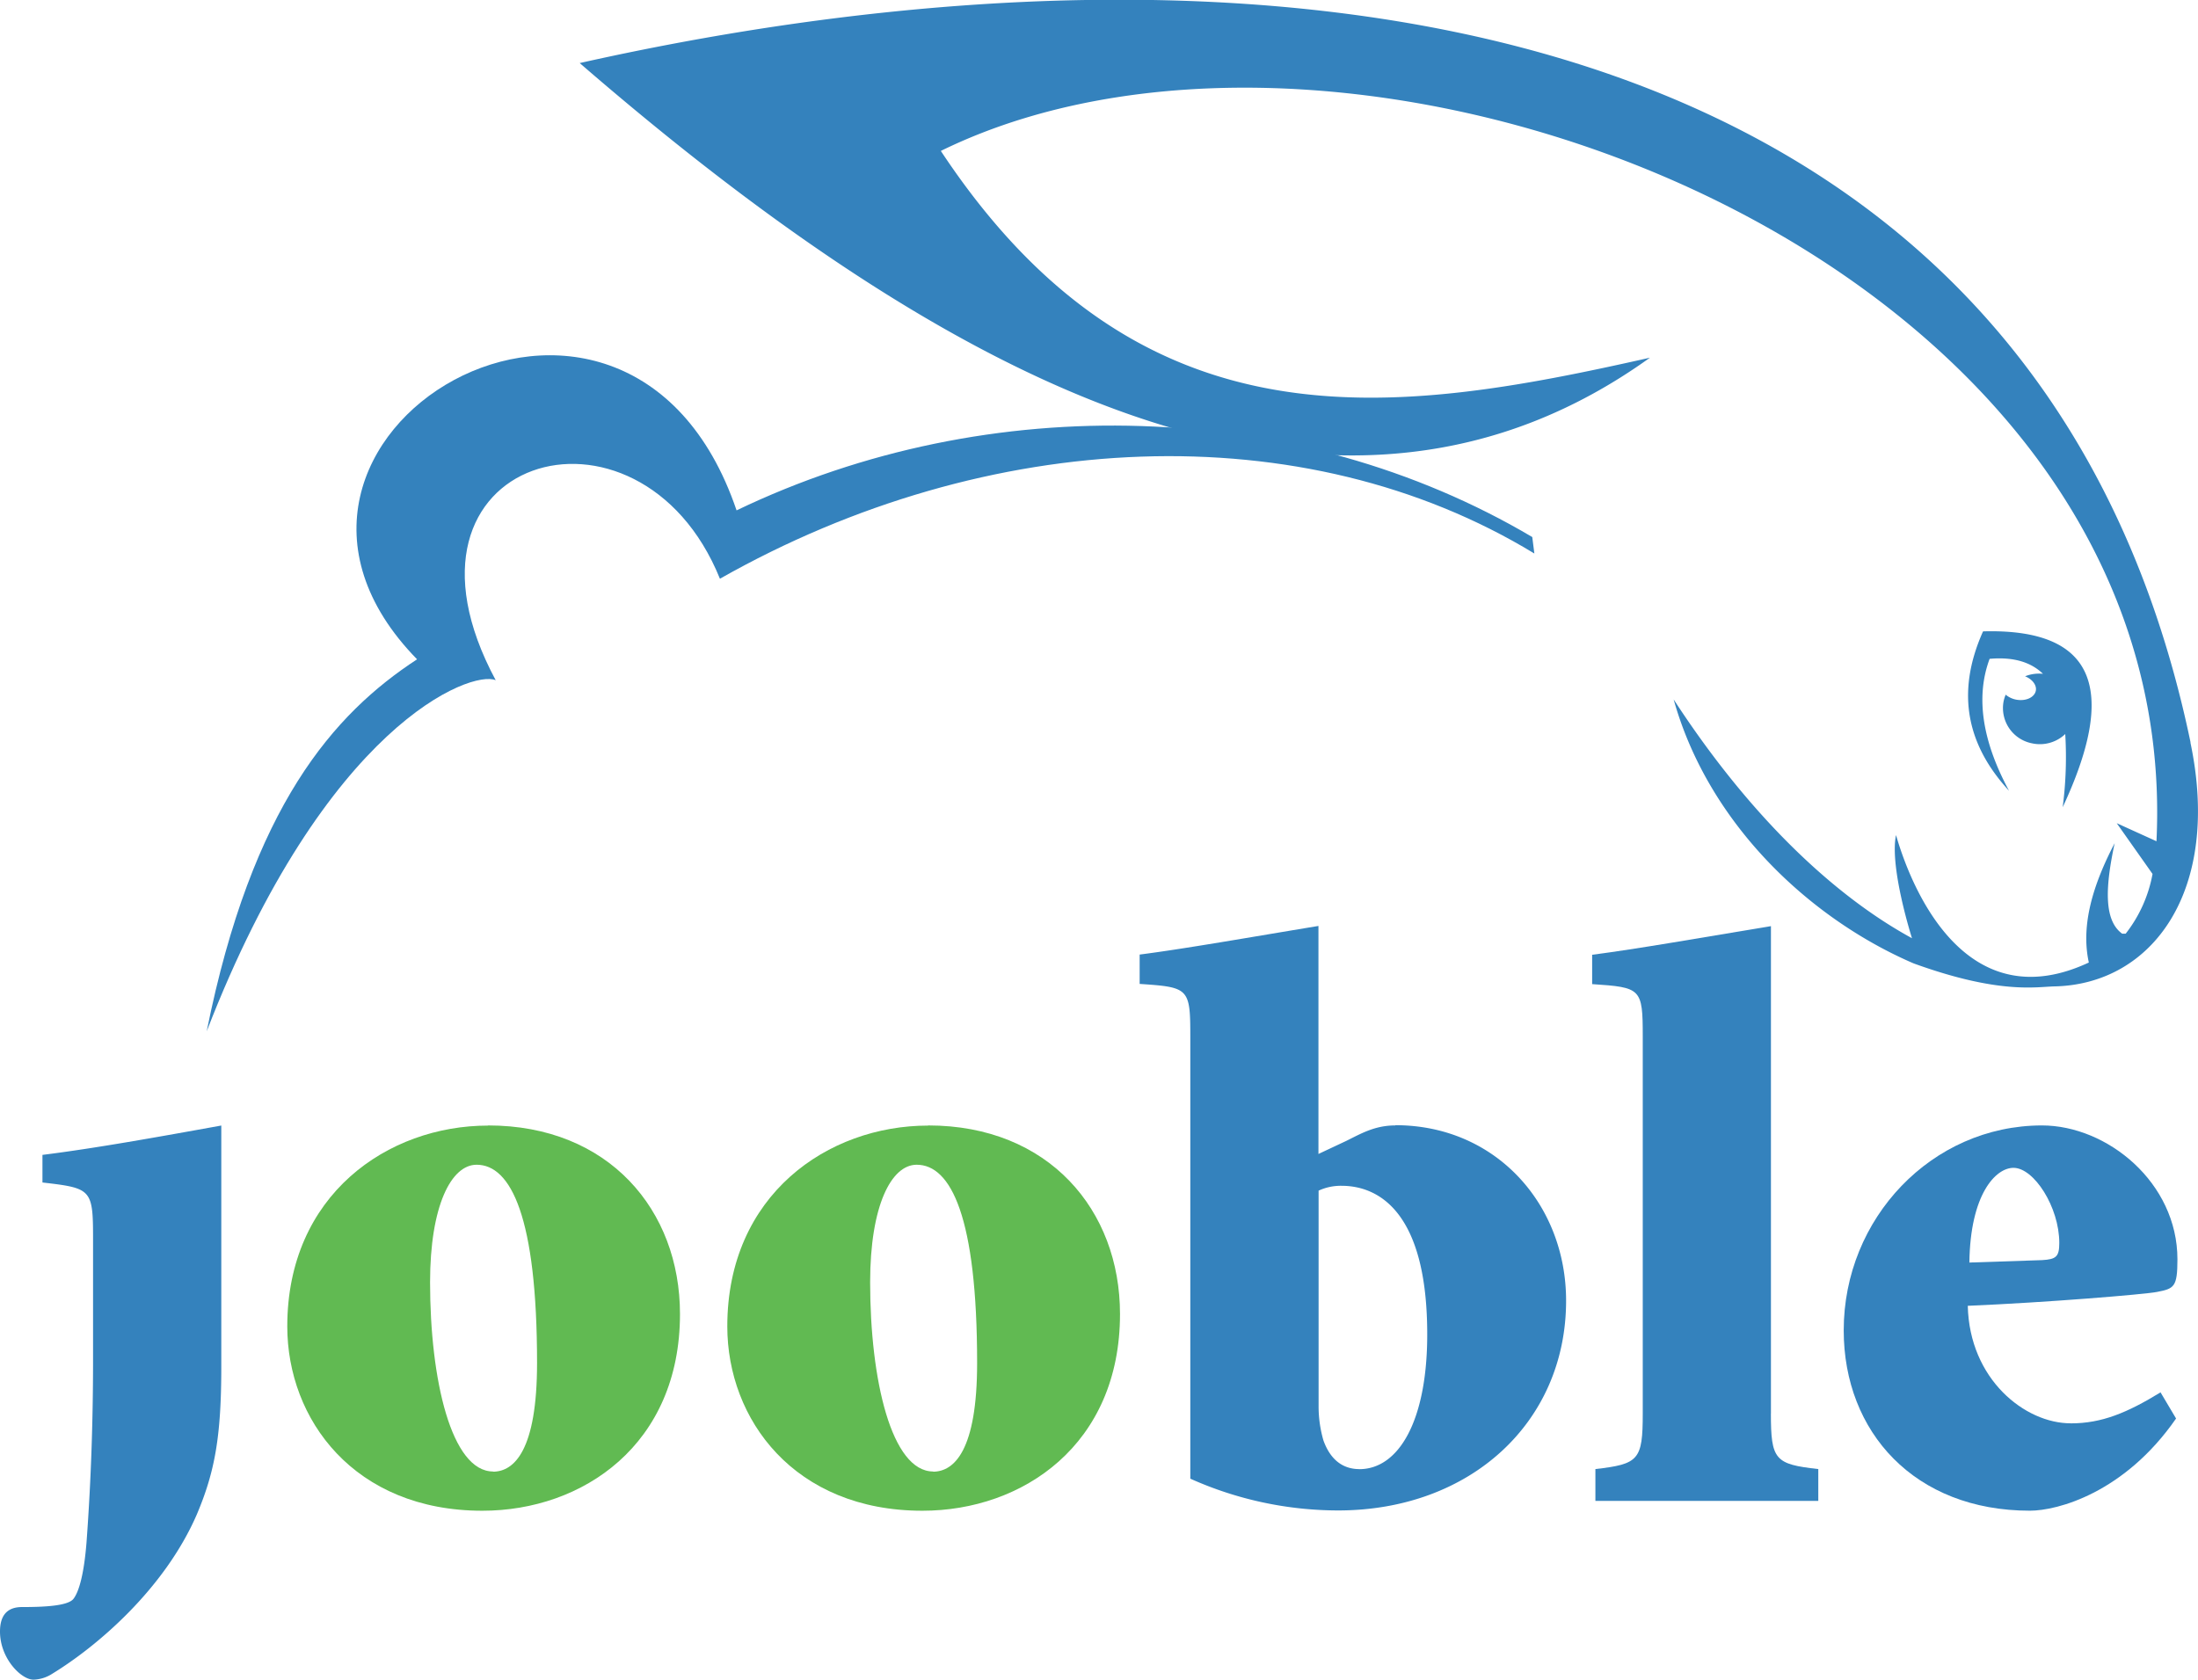
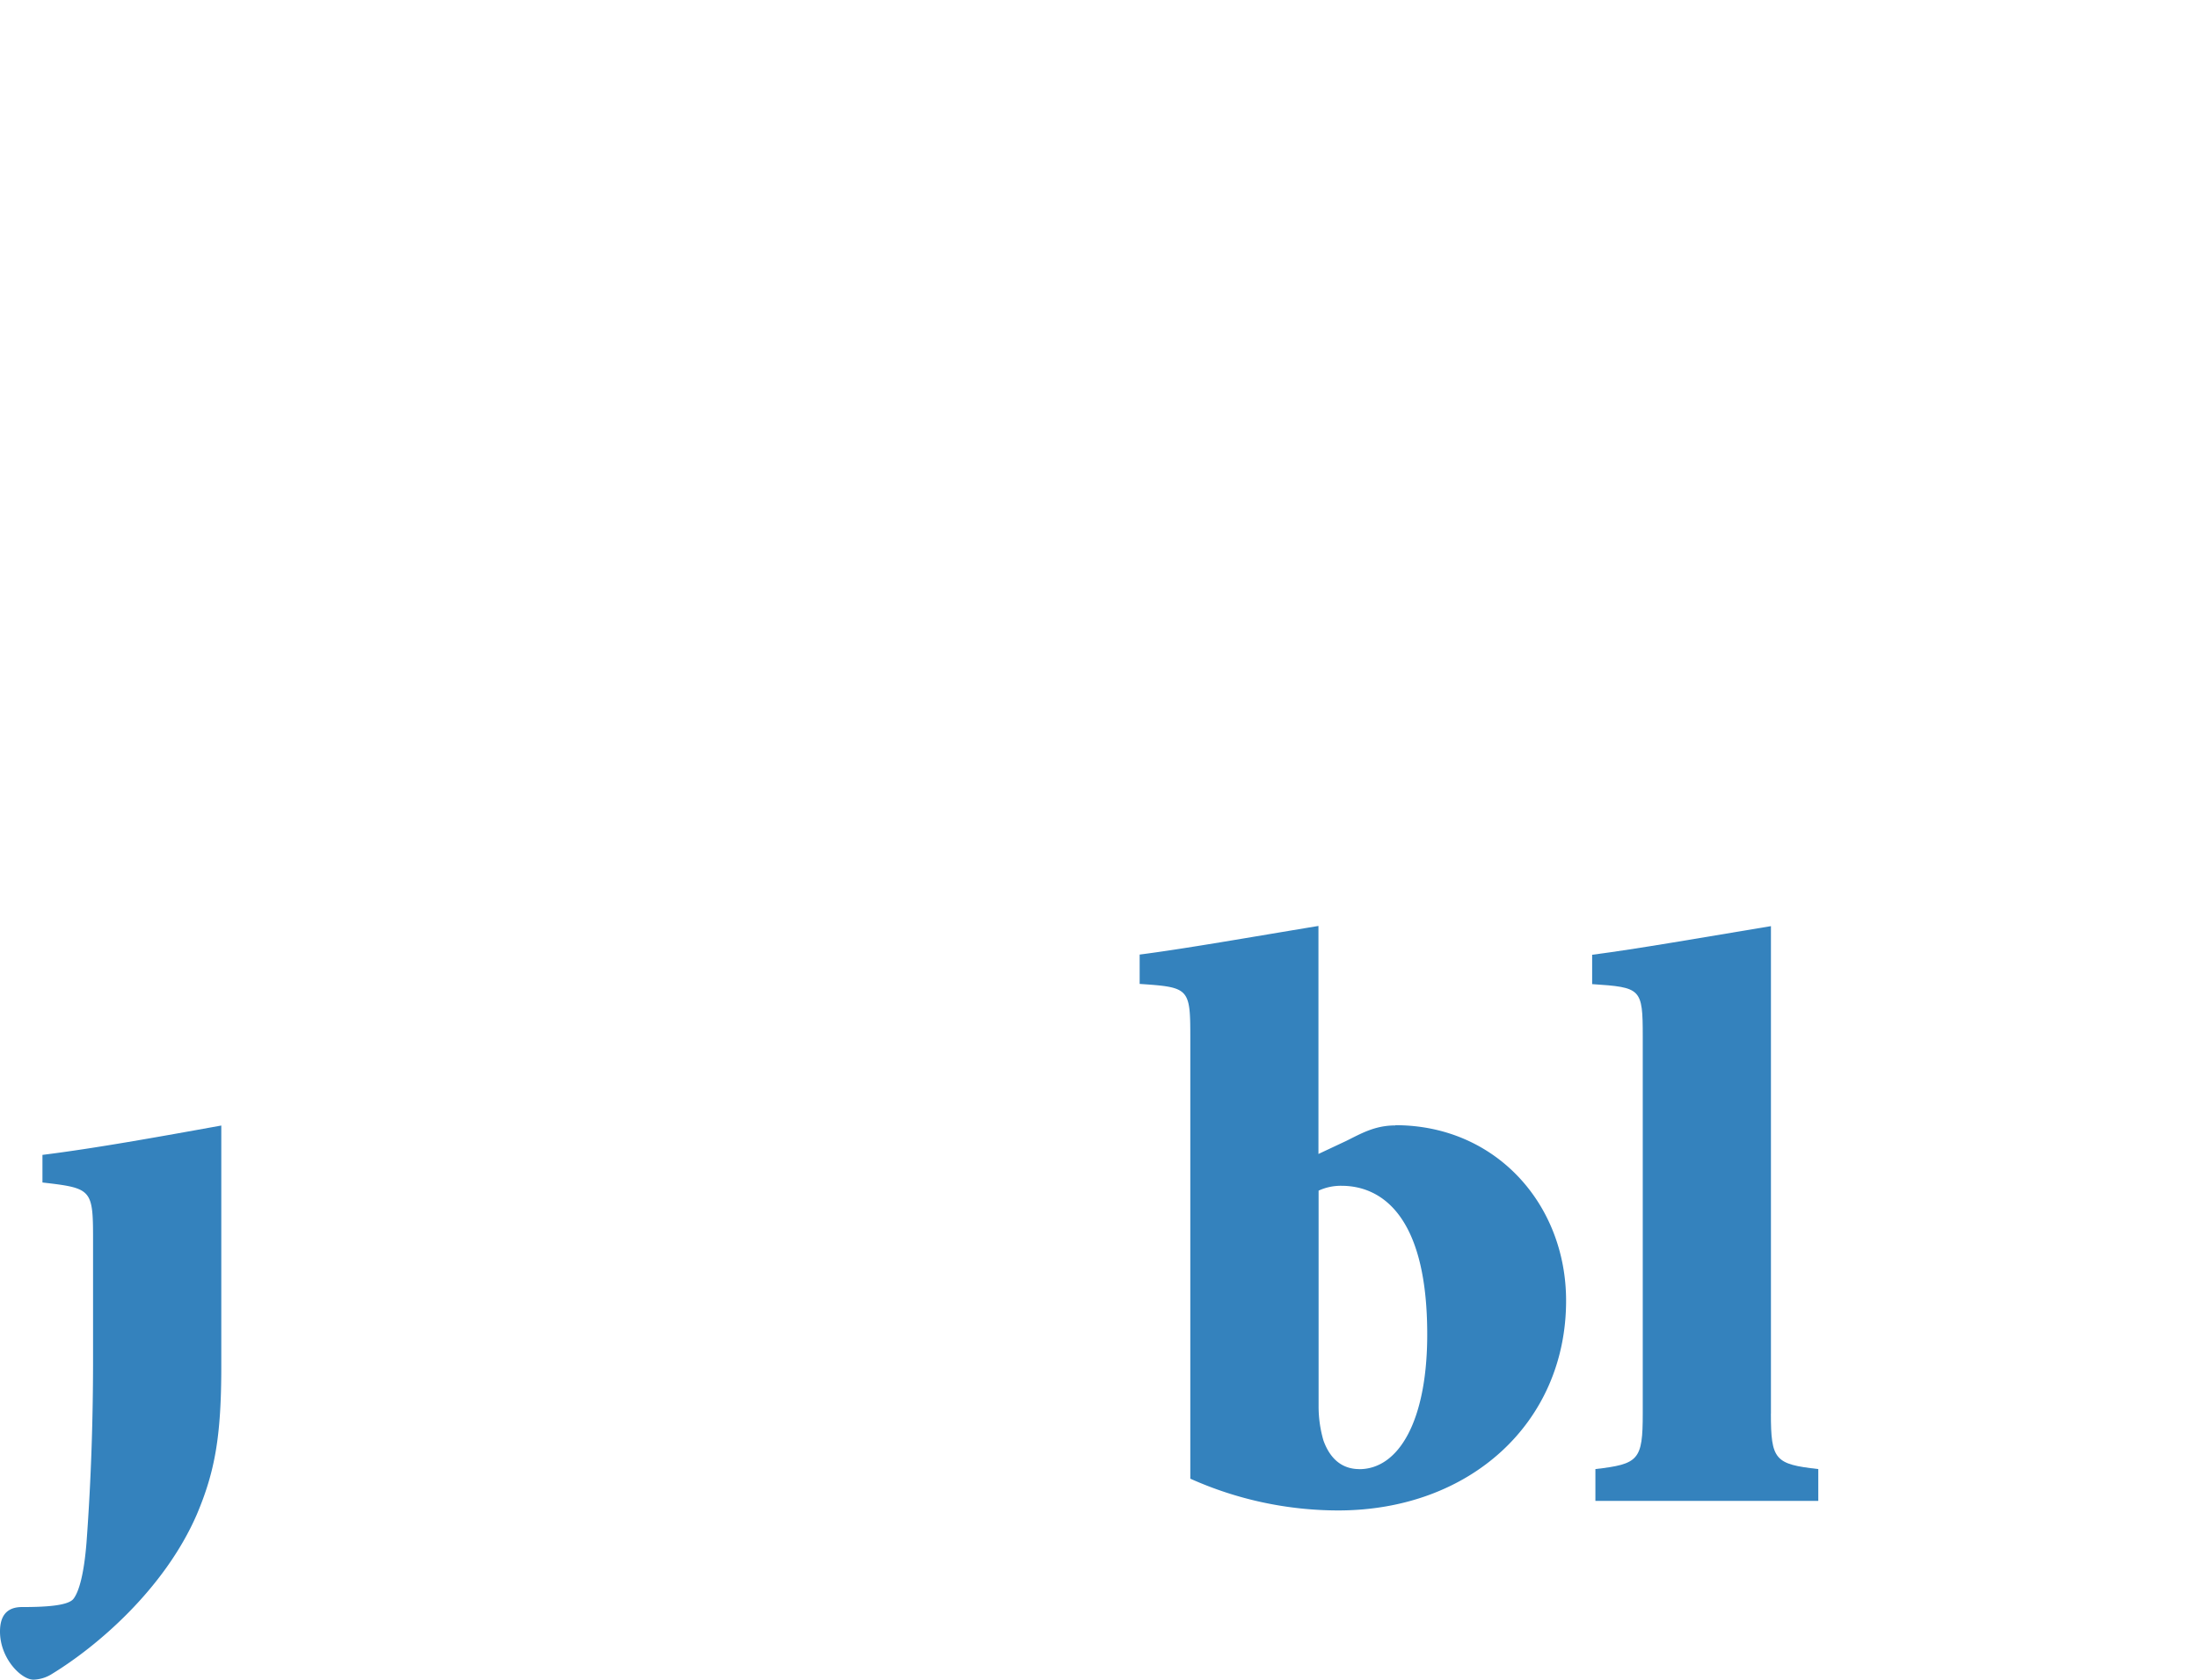
<svg xmlns="http://www.w3.org/2000/svg" width="453.02" height="346.22" viewBox="0 0 453.02 346.22">
  <title>logo-jooble</title>
-   <path d="M451.48,153c-32.72-156.71-196.15-170.44-332-140C201.48,84,277.43,118.7,340.06,73.73c-52.64,11.86-104.72,20-146.15-42.62C280.43-11.35,450.27,53.52,444.46,173.4l-8.19-3.72,7.38,10.46a28.16,28.16,0,0,1-5.54,12.32h-0.71c-4-2.88-3.35-10.21-1.56-18.66-4.49,8.61-7,16.91-5.32,24.6-24.55,11.48-36-13.33-39.74-26.27-1.38,6.63,3.29,21.26,3.29,21.26-15.8-8.61-33.25-24.83-49.12-49.22,7.15,25.57,27.94,45.13,49.43,54.4,17.73,6.44,25.34,4.82,29.08,4.75,20.2-.44,34.41-19.74,28-50.26m-42.77-22.86c-5.75,12.9-3.08,23.61,5.38,32.79q-8.35-15.48-4-27.19c4.89-.43,8.48.66,11,3.09a7.77,7.77,0,0,0-3.69.51c1.52,0.61,2.45,1.86,2.21,3-0.31,1.41-2.16,2.21-4.16,1.79a4.77,4.77,0,0,1-2.05-1,7.76,7.76,0,0,0-.42,1.33,7.41,7.41,0,0,0,5.86,8.7,7.57,7.57,0,0,0,6.84-1.92,80,80,0,0,1-.53,15.09c10.91-23.33,7.63-36.92-16.39-36.25" fill="#3482bd" />
-   <path d="M315.81,110.7c-48.34-28.61-111.83-30.57-164-5.5-22.74-66.94-110.52-15-65.85,30.7-17.16,11.22-34,30.18-43.36,76.68,24.54-63.37,54.59-74.55,59.57-72.37-24.81-46.13,29.59-62,46.21-20.92C203.62,88,268.75,85.2,316.24,114.09l-0.43-3.38h0Z" fill="#3482bd" />
  <path d="M8.75,243.74c10.1,1.17,10.43,1.35,10.43,11.61v24.73c0,11.45-.34,24.24-1.35,37.87-0.51,6.4-1.52,10.1-2.69,11.61s-6.39,1.69-10.6,1.69Q0,331.25,0,336.3c0,5.55,4.37,9.92,6.9,9.92A7.51,7.51,0,0,0,10.77,345c9.09-5.55,23.06-17.34,29.79-32.82,3.7-8.75,5.05-16,5.05-30.45V232c-13,2.35-26.09,4.71-36.86,6.05v5.73Z" fill="#3482bd" />
-   <path d="M101.64,303.31c-8.59,0-13-18.85-13-39,0-15.82,4.38-24.23,9.59-24.23,7.07,0,12.46,10.77,12.46,40.89,0,18-4.72,22.38-9.09,22.38m-1-71.34c-20.7,0-41.39,14.3-41.39,41.39,0,19.18,13.8,38,40.21,38,20.7,0,40.73-13.63,40.73-40.55,0-21.37-14.64-38.87-39.55-38.87" fill="#61ba52" />
-   <path d="M192.34,303.31c-8.59,0-13-18.85-13-39,0-15.82,4.37-24.23,9.59-24.23,7.07,0,12.46,10.77,12.46,40.89,0,18-4.72,22.38-9.09,22.38m-1-71.34c-20.7,0-41.4,14.3-41.4,41.39,0,19.18,13.81,38,40.22,38,20.7,0,40.72-13.63,40.72-40.55,0-21.37-14.64-38.87-39.54-38.87" fill="#61ba52" />
  <path d="M280.18,302.82c-3.19,0-5.89-1.69-7.41-5.9a25.13,25.13,0,0,1-1-7.06V245.42a10.9,10.9,0,0,1,4.72-1c7.4,0,17.67,5.05,17.67,30.63,0,17.85-5.89,27.78-14,27.78m7.4-70.85c-4.2,0-7.06,1.69-10.09,3.19l-5.73,2.69v-47c-14.3,2.36-27.59,4.71-36.85,5.9v6.05c10.1,0.68,10.44.84,10.44,10.77v91.21a74.71,74.71,0,0,0,30.45,6.55c27.27,0,47-18.17,47-43.24,0-19.85-14.47-36.17-35.18-36.17" fill="#3482bd" />
  <path d="M365,291.37V190.9c-14.3,2.36-27.59,4.71-36.85,5.9v6.05c10.09,0.68,10.43.84,10.43,10.77v77.75c0,9.59-.84,10.41-9.76,11.44v6.56h45.94v-6.56c-8.92-1-9.77-1.86-9.77-11.44" fill="#3482bd" />
-   <path d="M415,240.72c4.2,0,9.43,8.07,9.43,15.49,0,2.85-.67,3.36-3.53,3.53l-15,.5c0.17-14,5.38-19.52,9.09-19.52m11.78,52.66c-9.42,0-20.86-9.07-21.2-24.22,16.16-.68,36.52-2.36,39-2.86,3.53-.68,4.21-1,4.21-6.73,0-15.82-14.47-27.59-27.93-27.59C398.13,232,380,251.15,380,274.21c0,21,14.64,37.18,38.37,37.18,5.72,0,19.52-3.69,30.13-19l-3.2-5.39c-6.89,4.21-12.11,6.39-18.51,6.39" fill="#3482bd" />
</svg>